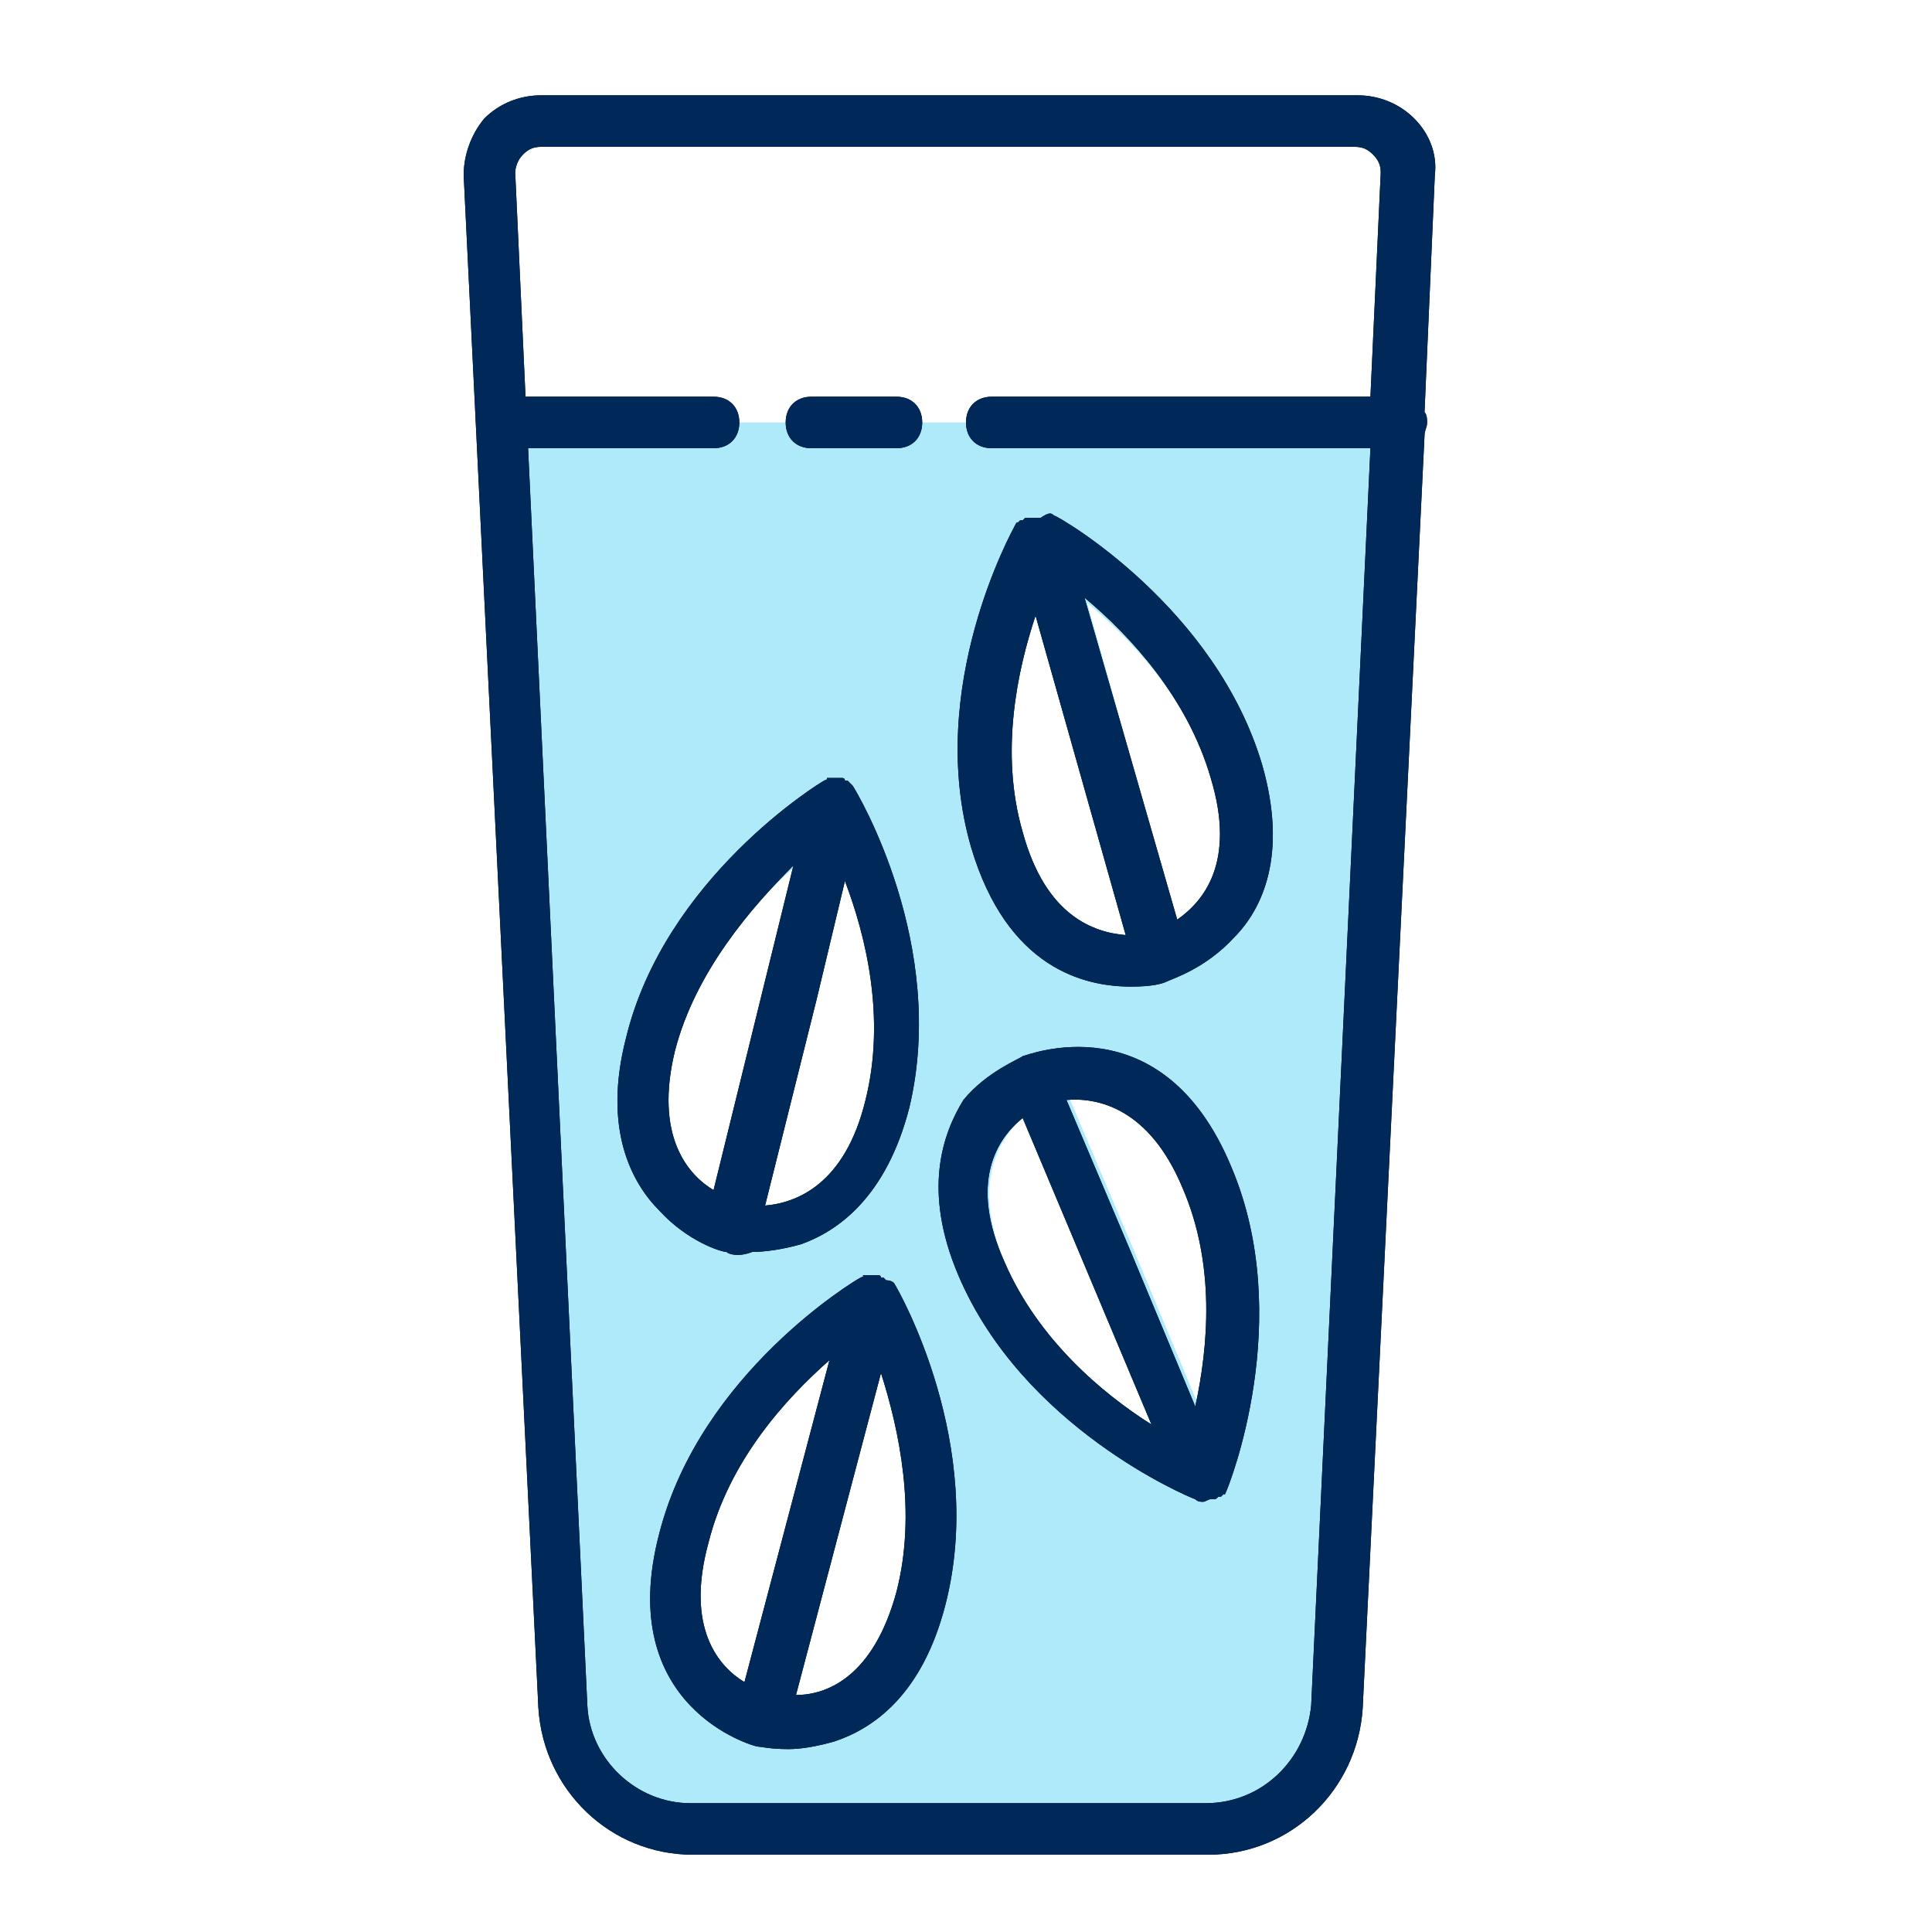
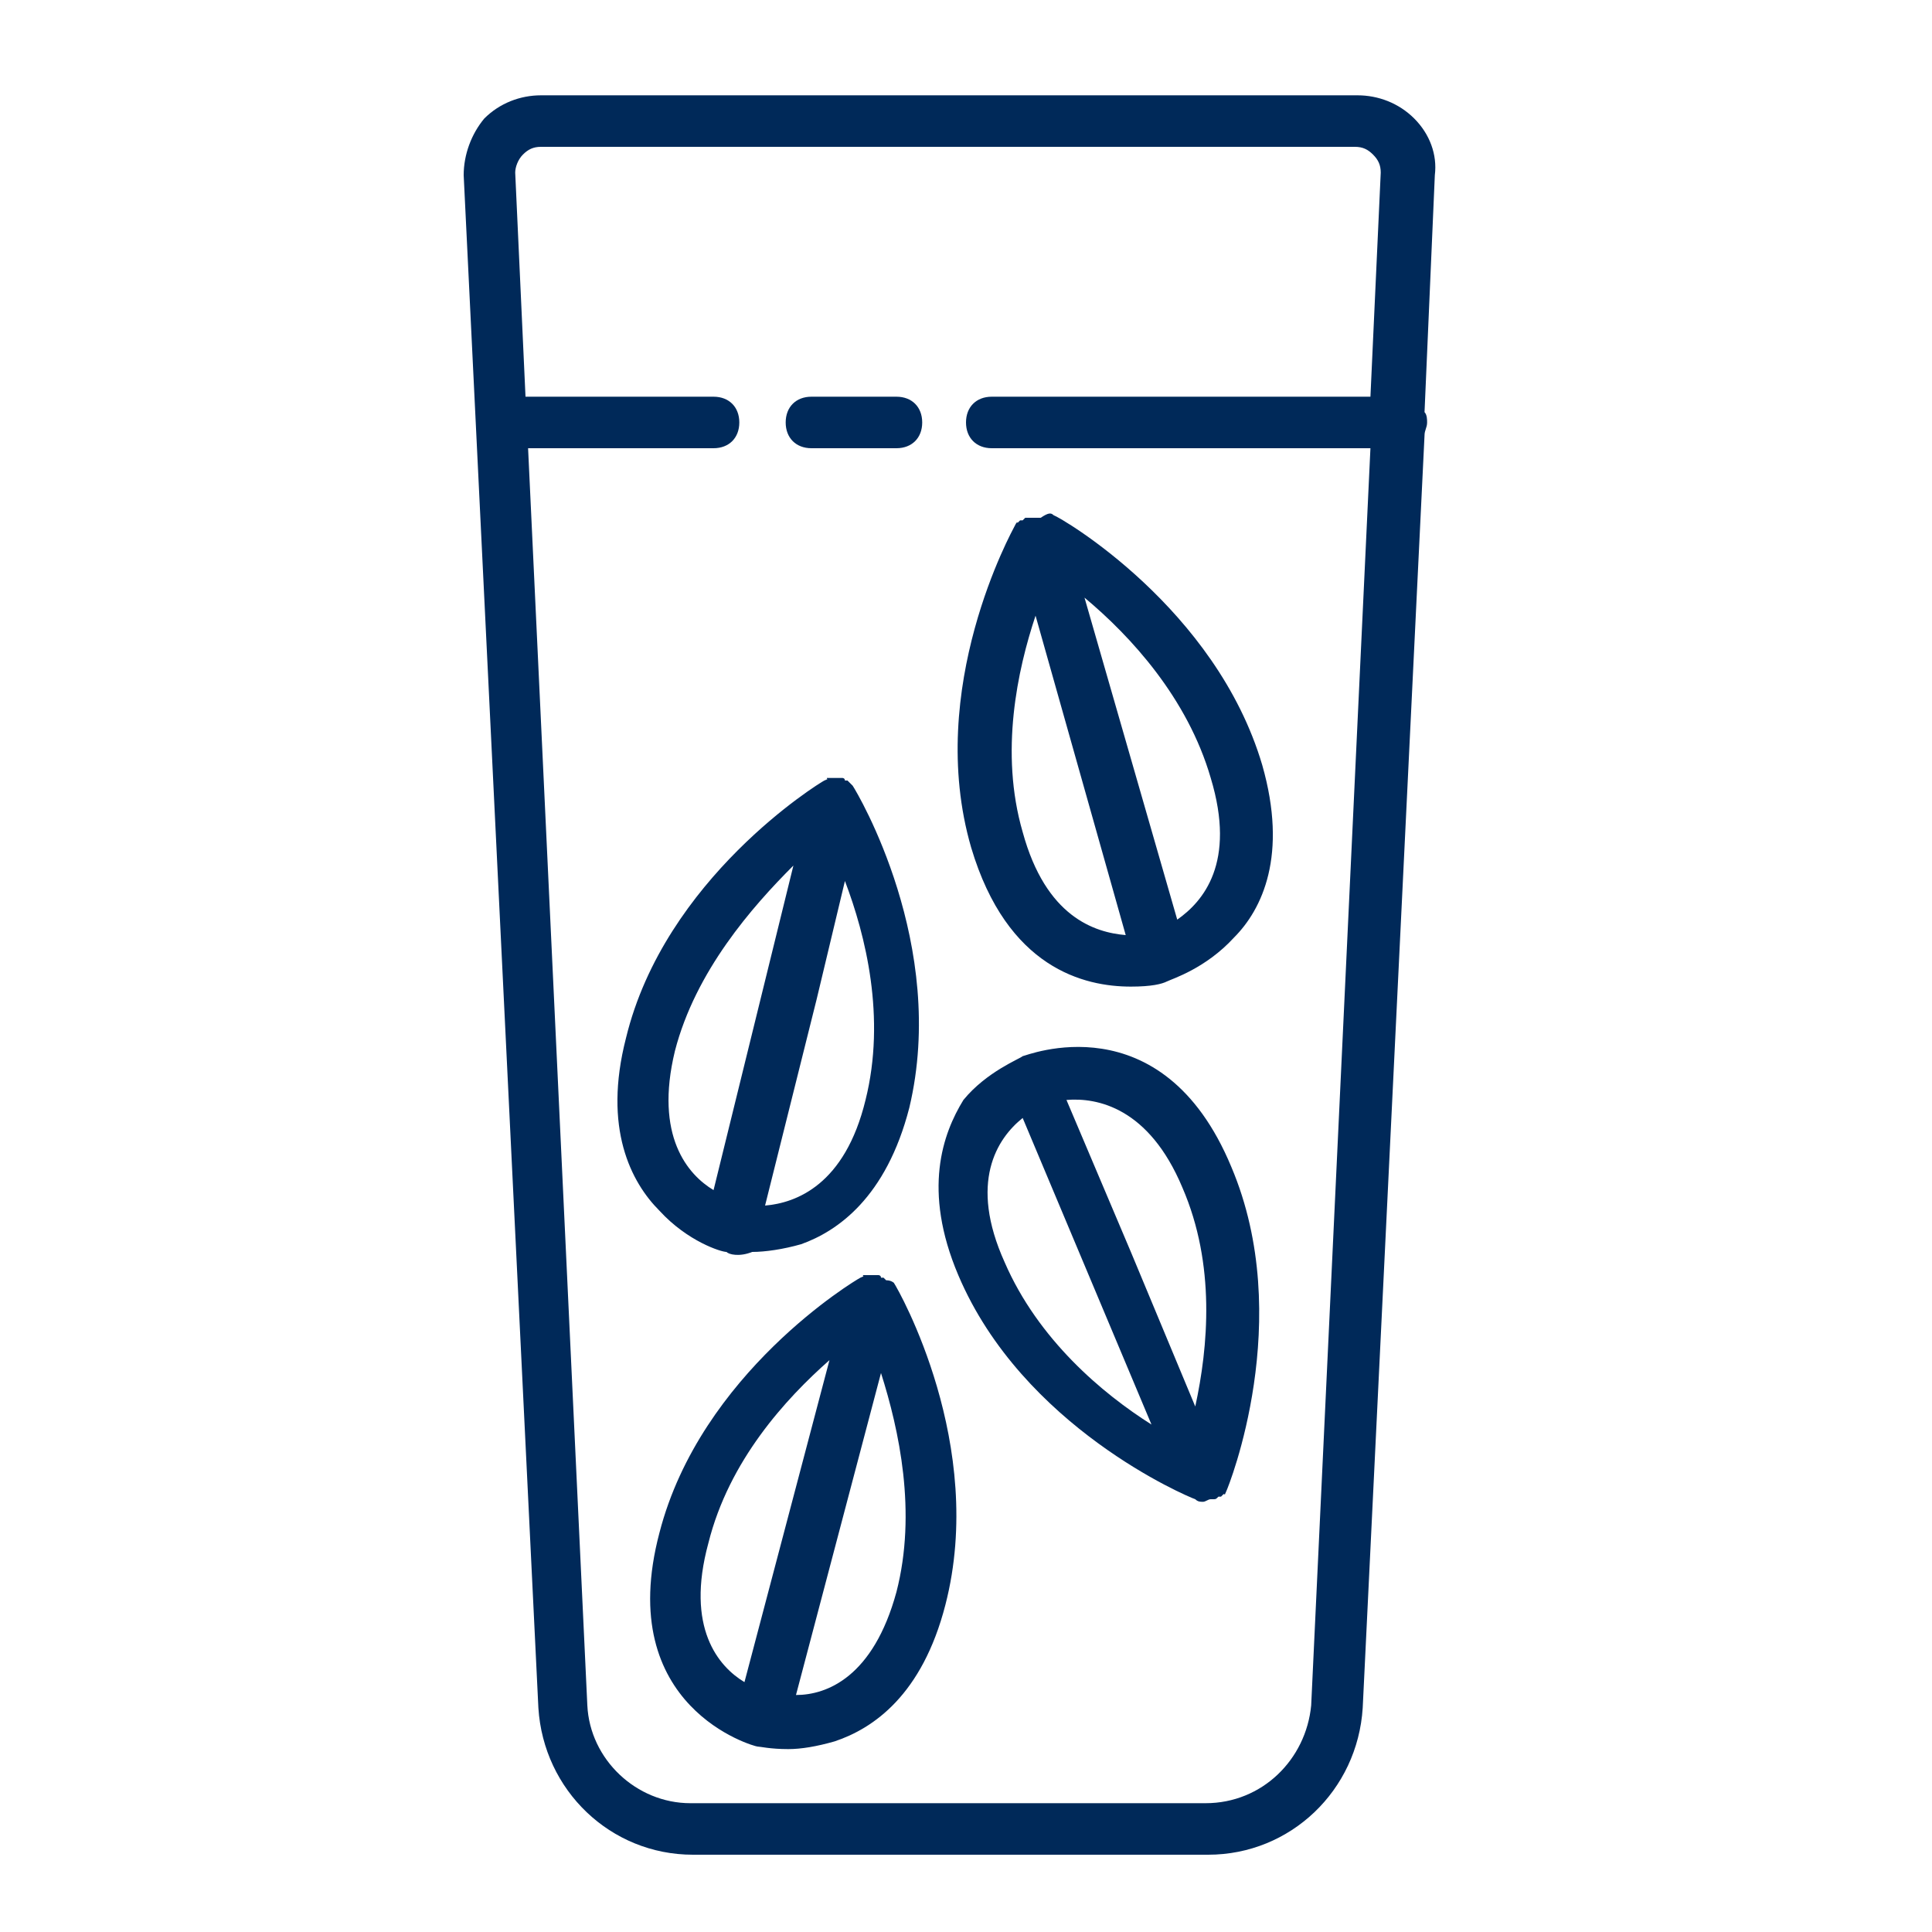
<svg xmlns="http://www.w3.org/2000/svg" enable-background="new 0 0 75 75" viewBox="0 0 75 75">
  <g clip-rule="evenodd" fill-rule="evenodd">
-     <path d="m19.3 16.4 1.6 49.9 4.4 4.4h24.1l3.4-4.4.9-49.9zm20.9 7.5 3.5 12.4c-1.2 0-3.1-.7-4-4-.9-3.1-.2-6.3.5-8.4zm-7.4 10.3c.8 2.1 1.6 5.3.8 8.5-.8 3.3-2.7 4-3.9 4.1l2-8zm-6.6 6.6c.8-3.2 2.9-5.6 4.6-7.1l-3.1 12.6c-1-.7-2.3-2.2-1.5-5.5zm1.3 19.1c.8-3.2 3-5.6 4.7-7.1l-3.3 12.5c-1-.6-2.3-2.1-1.4-5.4zm7.3 1.9c-.9 3.3-2.7 4-3.9 4l3.3-12.5c.7 2.2 1.4 5.4.6 8.5zm4.2-12.8c-1.3-3.1-.2-4.8.7-5.6l5 11.9c-1.9-1.2-4.5-3.3-5.7-6.3zm7.5 5.5-2.5-6-2.5-5.9c1.2-.1 3.1.3 4.5 3.4 1.2 3.1.9 6.3.5 8.5zm-.8-18.7-3.5-12.4c1.7 1.4 4 3.8 4.9 7 .8 3.1-.4 4.7-1.4 5.4z" fill="#aeeafa" />
-     <path d="m34.8 61.8c-.9 3.3-2.7 4-3.9 4l3.3-12.5c.7 2.2 1.4 5.4.6 8.5m-7.3-1.9c.8-3.2 3-5.6 4.7-7.1l-3.3 12.5c-1-.6-2.3-2.1-1.4-5.4m27.8-43.9c.1.1.1.3.1.4 0 .2-.1.3-.1.5l-2.4 49.4c-.2 3.2-2.8 5.7-6 5.7h-20c-3.2 0-5.8-2.5-6-5.7l-2.9-59.5c0-.8.3-1.6.8-2.2.6-.6 1.4-.9 2.2-.9h31.7c.8 0 1.6.3 2.2.9s.9 1.4.8 2.2zm-4.4 50.2 2.3-48.8h-14.7c-.6 0-1-.4-1-1s.4-1 1-1h14.7l.4-8.7c0-.3-.1-.5-.3-.7s-.4-.3-.7-.3h-31.6c-.3 0-.5.1-.7.3-.2.2-.3.5-.3.7l.4 8.7h7.3c.6 0 1 .4 1 1s-.4 1-1 1h-7.2l2.3 48.8c.1 2.1 1.9 3.8 4 3.8h20c2.2 0 3.9-1.7 4.1-3.8zm-16.2-16.4c.2.3 3.6 6.3 2 12.5-.9 3.5-2.8 4.8-4.3 5.3-.7.2-1.3.3-1.8.3-.7 0-1.1-.1-1.2-.1s-5.6-1.5-3.8-8.3c1.6-6.2 7.6-9.8 7.8-9.9s.1 0 .1-.1h.1.1.1.2.1s.1 0 .1.1h.1s.1.1.1.1c.2 0 .3.1.3.1zm6.2-29.8c.3.1 6.3 3.6 8.1 9.7 1 3.5 0 5.6-1.1 6.7-1.1 1.2-2.4 1.6-2.6 1.7s-.6.2-1.4.2c-1.8 0-4.8-.7-6.2-5.4-1.8-6.2 1.6-12.3 1.7-12.5s.1-.1.1-.1.1-.1.1-.1h.1s.1-.1.1-.1h.1.2.1.1.1c.3-.2.4-.2.5-.1-.1 0 0 0 0 0zm4.8 15.7c1-.7 2.3-2.2 1.3-5.5-.9-3.1-3.1-5.5-4.9-7zm-6-3.4c.9 3.3 2.8 3.9 4 4l-3.5-12.4c-.7 2.1-1.4 5.3-.5 8.4zm0 8.7c.1 0 5.4-2.2 8.1 4.3 2.5 5.9-.1 12.4-.2 12.6s0 .1-.1.1c0 0-.1.1-.1.1s0 0-.1 0c-.1.1-.1.1-.2.1h-.1c-.1 0-.2.1-.3.1-.1 0-.2 0-.3-.1-.3-.1-6.7-2.8-9.2-8.7-1.4-3.3-.6-5.5.2-6.8.9-1.1 2.2-1.6 2.3-1.7zm-.7 8c1.3 3 3.8 5.1 5.7 6.3l-5-11.9c-1 .8-2.1 2.5-.7 5.6zm6.9-2.9c-1.3-3.1-3.3-3.5-4.5-3.4l2.5 5.9 2.5 6c.5-2.3.8-5.5-.5-8.5zm-17.7 2.5c-.2 0-1.5-.4-2.6-1.6-1.1-1.1-2.2-3.2-1.3-6.7 1.5-6.2 7.5-9.9 7.7-10s.1 0 .1-.1h.1.1.2.1.1s.1 0 .1.1h.1s.1.1.1.1.1.1.1.1c.2.3 3.7 6.2 2.2 12.5-.9 3.5-2.8 4.8-4.2 5.3-.7.2-1.4.3-1.9.3-.5.2-.9.1-1 0zm-2-7.8c-.8 3.3.5 4.8 1.5 5.4l3.1-12.6c-1.6 1.6-3.8 4.1-4.6 7.2zm7.4 1.9c.8-3.2 0-6.4-.8-8.5l-1.1 4.6-2 8c1.2-.1 3.1-.8 3.9-4.1zm-2.1-25.3c-.6 0-1-.4-1-1s.4-1 1-1h3.3c.6 0 1 .4 1 1s-.4 1-1 1z" />
    <path d="m34.8 61.8c-.9 3.3-2.7 4-3.9 4l3.3-12.5c.7 2.2 1.4 5.4.6 8.5m-7.3-1.9c.8-3.2 3-5.6 4.7-7.1l-3.3 12.5c-1-.6-2.3-2.1-1.4-5.4m27.8-43.9c.1.1.1.3.1.4 0 .2-.1.3-.1.5l-2.4 49.4c-.2 3.2-2.8 5.7-6 5.7h-20c-3.2 0-5.8-2.5-6-5.7l-2.9-59.5c0-.8.3-1.6.8-2.2.6-.6 1.4-.9 2.2-.9h31.7c.8 0 1.6.3 2.2.9s.9 1.4.8 2.2zm-4.4 50.2 2.3-48.8h-14.7c-.6 0-1-.4-1-1s.4-1 1-1h14.7l.4-8.7c0-.3-.1-.5-.3-.7s-.4-.3-.7-.3h-31.6c-.3 0-.5.1-.7.3-.2.2-.3.5-.3.7l.4 8.7h7.3c.6 0 1 .4 1 1s-.4 1-1 1h-7.2l2.3 48.8c.1 2.1 1.9 3.8 4 3.8h20c2.2 0 3.9-1.7 4.1-3.8zm-16.2-16.4c.2.3 3.6 6.3 2 12.5-.9 3.5-2.8 4.8-4.3 5.3-.7.2-1.3.3-1.8.3-.7 0-1.1-.1-1.2-.1s-5.6-1.5-3.8-8.3c1.6-6.2 7.6-9.8 7.8-9.9s.1 0 .1-.1h.1.1.1.2.1s.1 0 .1.1h.1s.1.1.1.1c.2 0 .3.1.3.1zm6.2-29.8c.3.1 6.3 3.6 8.1 9.7 1 3.5 0 5.6-1.1 6.7-1.1 1.2-2.4 1.6-2.6 1.7s-.6.2-1.4.2c-1.8 0-4.8-.7-6.2-5.4-1.8-6.2 1.6-12.3 1.7-12.5s.1-.1.1-.1.1-.1.1-.1h.1s.1-.1.1-.1h.1.2.1.1.1c.3-.2.4-.2.5-.1-.1 0 0 0 0 0zm4.8 15.7c1-.7 2.3-2.2 1.3-5.5-.9-3.1-3.1-5.5-4.9-7zm-6-3.4c.9 3.3 2.8 3.9 4 4l-3.5-12.4c-.7 2.1-1.4 5.3-.5 8.4zm0 8.7c.1 0 5.4-2.2 8.1 4.3 2.5 5.9-.1 12.4-.2 12.6s0 .1-.1.1c0 0-.1.1-.1.1s0 0-.1 0c-.1.1-.1.1-.2.1h-.1c-.1 0-.2.1-.3.1-.1 0-.2 0-.3-.1-.3-.1-6.7-2.8-9.2-8.7-1.4-3.3-.6-5.5.2-6.8.9-1.1 2.2-1.6 2.3-1.7zm-.7 8c1.3 3 3.8 5.1 5.7 6.3l-5-11.9c-1 .8-2.1 2.5-.7 5.6zm6.9-2.9c-1.3-3.1-3.3-3.5-4.5-3.4l2.5 5.9 2.5 6c.5-2.3.8-5.5-.5-8.5zm-17.7 2.5c-.2 0-1.5-.4-2.6-1.6-1.1-1.1-2.2-3.2-1.3-6.7 1.5-6.2 7.5-9.9 7.7-10s.1 0 .1-.1h.1.1.2.1.1s.1 0 .1.1h.1s.1.1.1.1.1.1.1.1c.2.3 3.7 6.2 2.2 12.5-.9 3.5-2.8 4.8-4.2 5.3-.7.2-1.4.3-1.9.3-.5.2-.9.1-1 0zm-2-7.8c-.8 3.3.5 4.8 1.5 5.4l3.1-12.6c-1.6 1.6-3.8 4.1-4.6 7.2zm7.4 1.9c.8-3.2 0-6.4-.8-8.5l-1.1 4.6-2 8c1.2-.1 3.1-.8 3.9-4.1zm-2.1-25.3c-.6 0-1-.4-1-1s.4-1 1-1h3.3c.6 0 1 .4 1 1s-.4 1-1 1z" fill="#002959" />
  </g>
</svg>